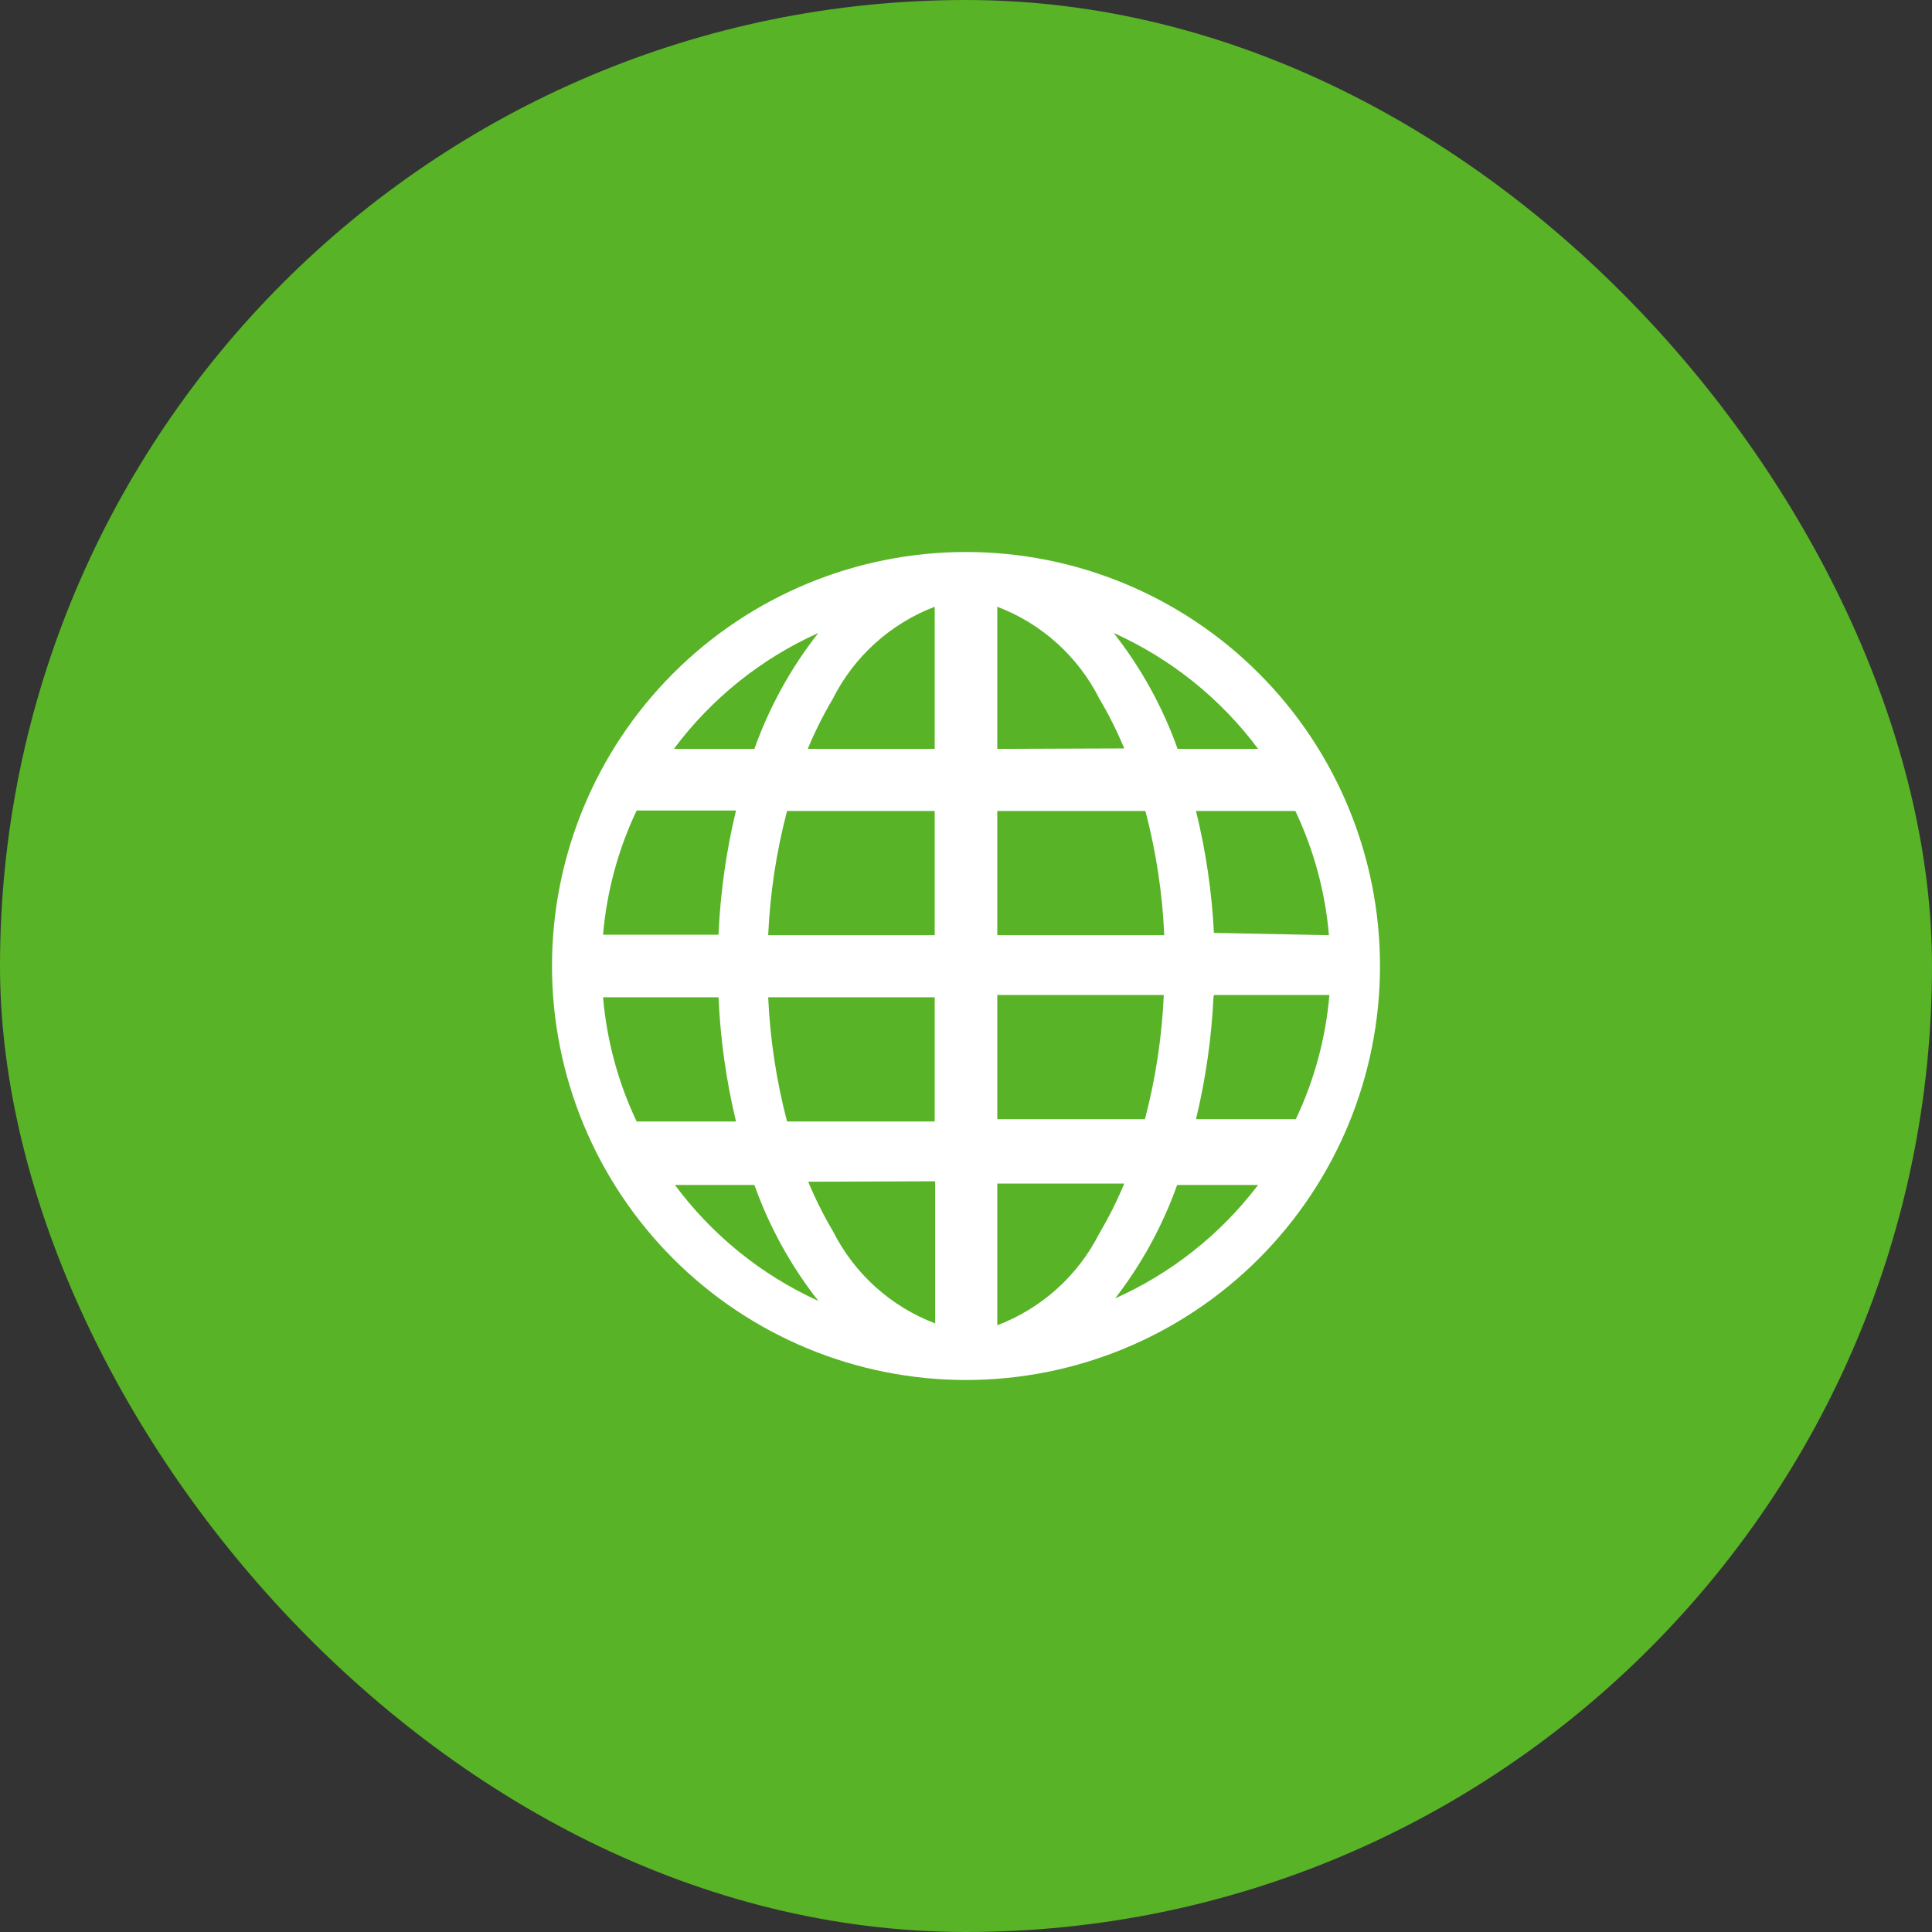
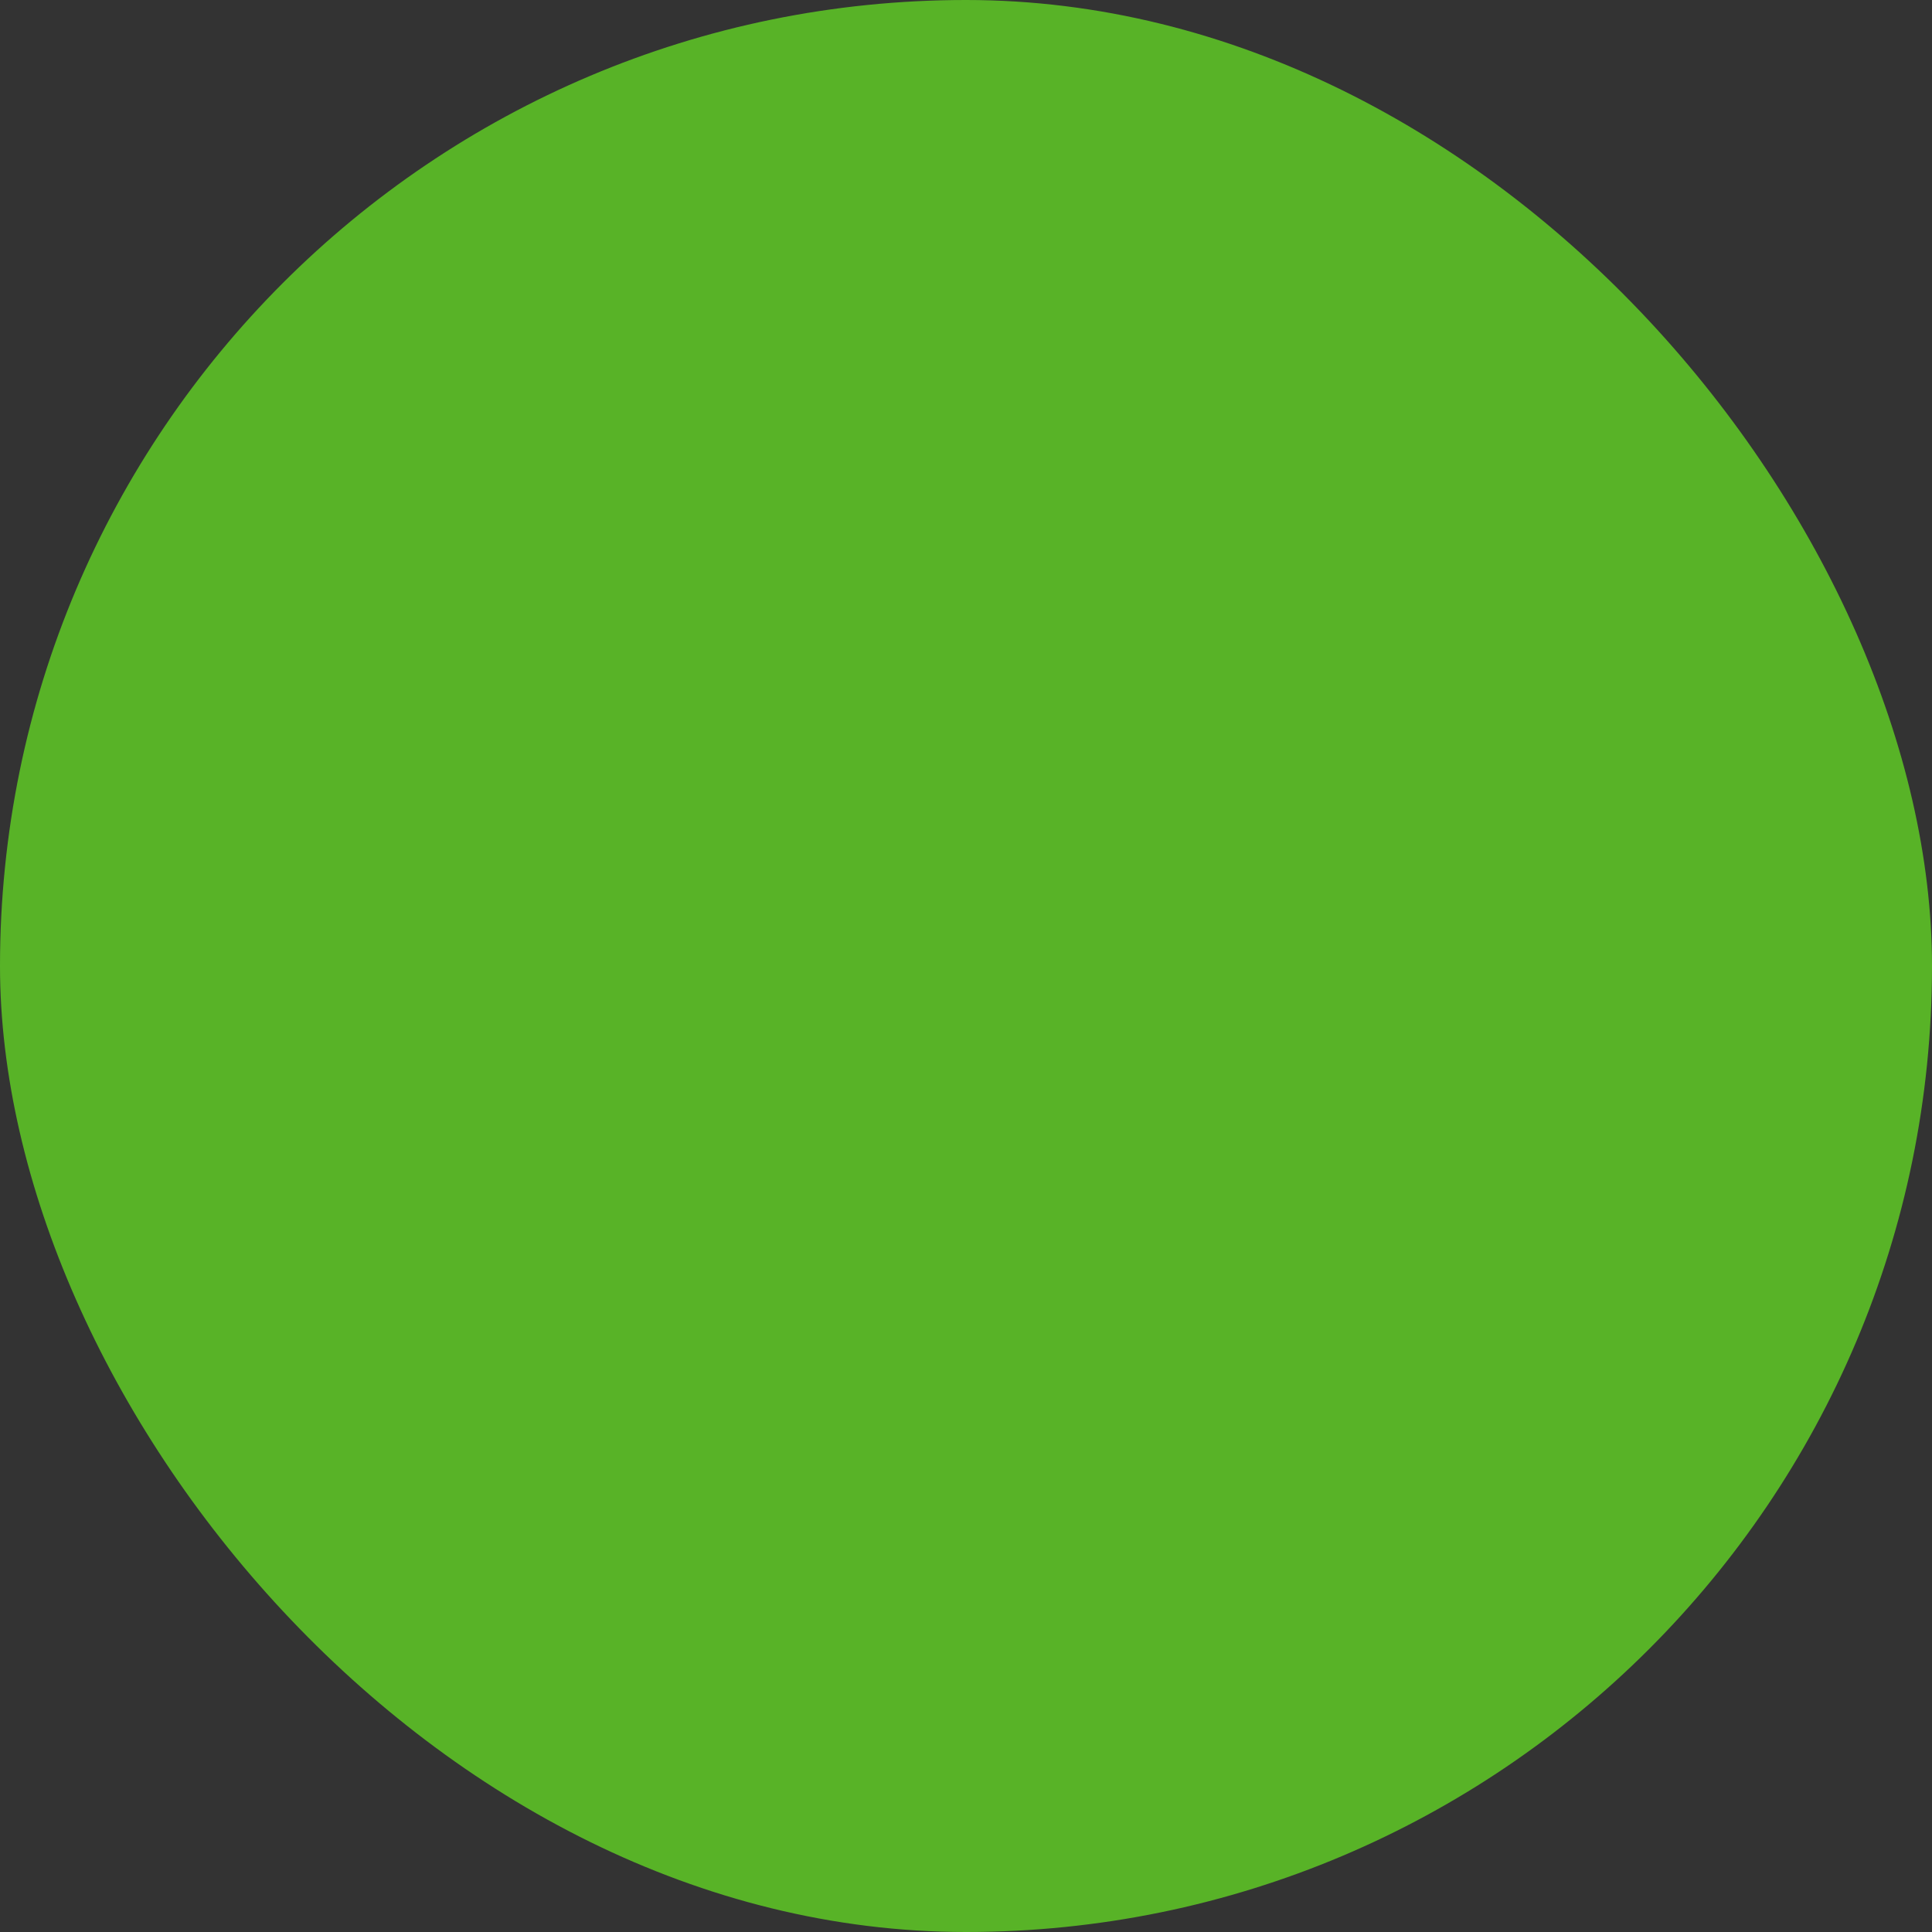
<svg xmlns="http://www.w3.org/2000/svg" width="42" height="42" viewBox="0 0 42 42" fill="none">
  <rect x="0" y="0" width="42" height="42" fill="#333333" stroke="none" />
  <rect width="42" height="42" rx="21" fill="#58B327" />
-   <path d="M21 12C18.613 12 16.324 12.948 14.636 14.636C12.948 16.324 12 18.613 12 21C12 23.387 12.948 25.676 14.636 27.364C16.324 29.052 18.613 30 21 30C23.387 30 25.676 29.052 27.364 27.364C29.052 25.676 30 23.387 30 21C30 18.613 29.052 16.324 27.364 14.636C25.676 12.948 23.387 12 21 12ZM13.11 21.68H15.62C15.66 22.59 15.787 23.494 16 24.38H13.84C13.437 23.531 13.19 22.616 13.11 21.68ZM21.68 16.28V13.19C22.644 13.556 23.436 14.27 23.9 15.19C24.105 15.537 24.286 15.898 24.44 16.27L21.68 16.28ZM24.9 17.63C25.132 18.513 25.27 19.418 25.31 20.33H21.68V17.63H24.9ZM20.32 13.19V16.28H17.56C17.714 15.908 17.895 15.547 18.1 15.2C18.562 14.276 19.355 13.559 20.32 13.19ZM20.32 17.63V20.33H16.7C16.74 19.418 16.878 18.513 17.11 17.63H20.32ZM15.62 20.32H13.11C13.19 19.384 13.437 18.469 13.84 17.62H16C15.787 18.506 15.659 19.41 15.62 20.32ZM16.7 21.68H20.32V24.38H17.11C16.878 23.497 16.741 22.592 16.7 21.68ZM20.33 25.68V28.77C19.366 28.404 18.574 27.69 18.11 26.77C17.905 26.423 17.724 26.062 17.57 25.69L20.33 25.68ZM21.68 28.77V25.73H24.44C24.286 26.102 24.105 26.463 23.9 26.81C23.436 27.73 22.644 28.444 21.68 28.81V28.77ZM21.68 24.33V21.63H25.3C25.259 22.542 25.122 23.447 24.89 24.33H21.68ZM26.39 21.63H28.9C28.82 22.566 28.573 23.481 28.17 24.33H26C26.21 23.46 26.337 22.573 26.38 21.68L26.39 21.63ZM26.39 20.28C26.344 19.386 26.214 18.499 26 17.63H28.16C28.563 18.48 28.81 19.394 28.89 20.33L26.39 20.28ZM27.39 16.28H25.6C25.276 15.37 24.807 14.519 24.21 13.76C25.454 14.319 26.535 15.186 27.35 16.28H27.39ZM17.79 13.76C17.193 14.519 16.724 15.37 16.4 16.28H14.65C15.465 15.186 16.546 14.319 17.79 13.76ZM14.64 25.76H16.4C16.724 26.67 17.193 27.521 17.79 28.28C16.542 27.713 15.461 26.835 14.65 25.73L14.64 25.76ZM24.2 28.28C24.797 27.521 25.266 26.67 25.59 25.76H27.35C26.53 26.839 25.45 27.693 24.21 28.24L24.2 28.28Z" fill="white" />
</svg>